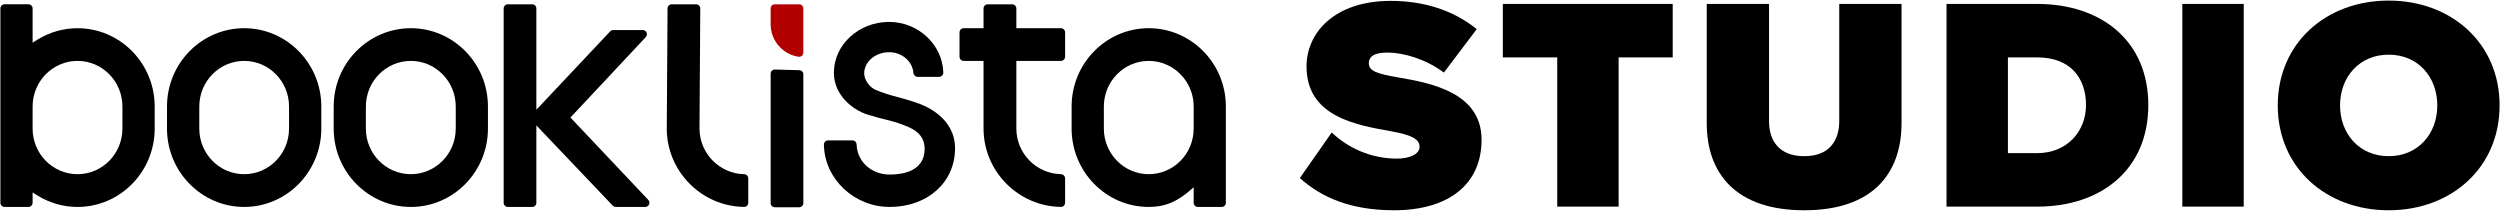
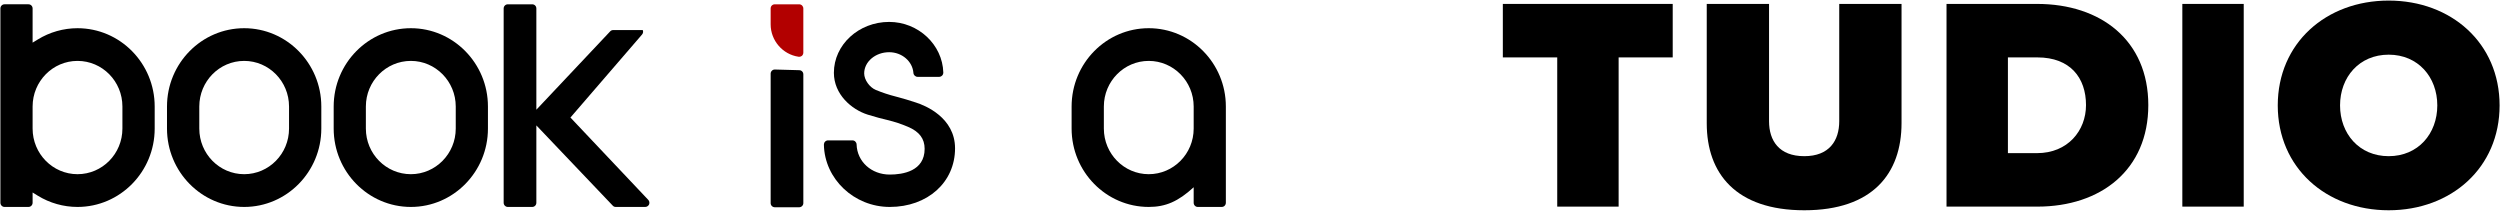
<svg xmlns="http://www.w3.org/2000/svg" version="1.1" x="0px" y="0px" width="498px" height="42px" viewBox="0 0 498 42" enable-background="new 0 0 498 42" xml:space="preserve">
  <g id="レイヤー_1">
</g>
  <g id="編集モード">
    <g>
      <g>
        <g>
          <g>
            <g>
              <g>
                <path d="M154.342,41.285c-0.469,0-0.828-0.376-0.828-0.823v-25.79c0-0.213,0.081-0.423,0.251-0.59         c0.15-0.149,0.346-0.234,0.578-0.234c0.009,0,4.879,0.134,4.879,0.134c0.441,0.008,0.802,0.366,0.802,0.831v25.649         c0,0.447-0.37,0.823-0.826,0.823H154.342z" />
              </g>
              <g>
                <path d="M15.437,41.223c-2.792,0-5.54-0.781-7.921-2.247l-1.021-0.633v2.045c0,0.459-0.367,0.834-0.818,0.834H0.888         c-0.432,0-0.808-0.375-0.808-0.834v-38.7c0-0.471,0.376-0.832,0.808-0.832h4.789c0.451,0,0.818,0.362,0.818,0.832v6.807         L7.517,7.87c2.38-1.467,5.131-2.251,7.921-2.251c8.479,0,15.376,6.99,15.376,15.599v4.393         C30.814,34.224,23.916,41.223,15.437,41.223L15.437,41.223z M15.437,12.132c-4.925,0-8.942,4.065-8.942,9.086v4.393         c0,5.023,4.017,9.087,8.942,9.087c4.945,0,8.948-4.063,8.948-9.087v-4.393C24.386,16.197,20.383,12.132,15.437,12.132         L15.437,12.132z" />
              </g>
              <g>
                <path d="M238.596,41.223c-0.459,0-0.816-0.375-0.816-0.834v-3.088c-3.079,2.828-5.582,3.922-8.953,3.922         c-8.474,0-15.362-6.999-15.362-15.612v-4.393c0-8.609,6.887-15.599,15.362-15.599c8.466,0,15.364,6.99,15.364,15.599v19.171         c0,0.459-0.357,0.834-0.809,0.834H238.596z M228.827,12.132c-4.924,0-8.939,4.065-8.939,9.086v4.393         c0,5.023,4.016,9.087,8.939,9.087c4.934,0,8.953-4.063,8.953-9.087v-4.393C237.78,16.197,233.761,12.132,228.827,12.132         L228.827,12.132z" />
              </g>
              <g>
                <path d="M48.641,41.223c-8.48,0-15.376-6.999-15.376-15.612v-4.393c0-8.609,6.896-15.599,15.376-15.599         c8.466,0,15.365,6.99,15.365,15.599v4.393C64.006,34.224,57.107,41.223,48.641,41.223L48.641,41.223z M48.641,12.132         c-4.935,0-8.942,4.065-8.942,9.086v4.393c0,5.023,4.006,9.087,8.942,9.087c4.932,0,8.935-4.063,8.935-9.087v-4.393         C57.576,16.197,53.573,12.132,48.641,12.132L48.641,12.132z" />
              </g>
              <g>
                <path d="M81.849,41.223c-8.484,0-15.38-6.999-15.38-15.612v-4.393c0-8.609,6.896-15.599,15.38-15.599         c8.453,0,15.349,6.99,15.349,15.599v4.393C97.198,34.224,90.302,41.223,81.849,41.223L81.849,41.223z M81.849,12.132         c-4.949,0-8.968,4.065-8.968,9.086v4.393c0,5.023,4.019,9.087,8.968,9.087c4.911,0,8.936-4.063,8.936-9.087v-4.393         C90.785,16.197,86.76,12.132,81.849,12.132L81.849,12.132z" />
              </g>
              <g>
-                 <path d="M211.328,41.215c-8.493-0.108-15.406-7.102-15.406-15.604V12.132h-3.954c-0.452,0-0.832-0.373-0.832-0.834V6.44         c0-0.451,0.379-0.82,0.832-0.82h3.954v-3.93c0-0.471,0.376-0.832,0.828-0.832h4.874c0.444,0,0.833,0.362,0.833,0.832v3.93         h8.879c0.458,0,0.832,0.37,0.832,0.82v4.858c0,0.461-0.374,0.834-0.832,0.834h-8.879v13.479c0,4.935,3.978,8.999,8.907,9.084         c0.434,0.014,0.803,0.39,0.803,0.828v4.866c0,0.219-0.099,0.436-0.25,0.595c-0.148,0.161-0.367,0.231-0.582,0.231H211.328z" />
-               </g>
+                 </g>
              <g>
-                 <path d="M148.216,41.215c-8.484-0.108-15.395-7.102-15.395-15.604l0.155-23.932c0.003-0.465,0.371-0.822,0.835-0.822h4.857         c0.222,0,0.431,0.091,0.591,0.24c0.142,0.156,0.245,0.368,0.236,0.593l-0.155,23.921c0,4.932,3.998,8.999,8.902,9.084         c0.461,0.014,0.815,0.39,0.815,0.828v4.866c0,0.219-0.083,0.436-0.243,0.595c-0.162,0.161-0.36,0.231-0.589,0.231         C148.225,41.215,148.218,41.215,148.216,41.215z" />
-               </g>
+                 </g>
              <g>
                <path d="M177.24,41.223c-7.11,0-12.997-5.579-13.12-12.415c0-0.212,0.075-0.43,0.242-0.599         c0.153-0.157,0.365-0.247,0.598-0.247h4.845c0.448,0,0.811,0.357,0.828,0.808c0.103,3.42,2.941,6.004,6.607,6.004         c2.595,0,6.946-0.671,6.946-5.124c0-2.035-1.057-3.428-3.318-4.389c-1.379-0.583-2.62-0.998-4.12-1.358         c-1.093-0.267-2.319-0.571-3.881-1.061c-3.251-1.02-6.757-4.051-6.757-8.345c0-5.582,4.941-10.131,11.011-10.131         c5.794,0,10.626,4.516,10.786,10.081c0,0.223-0.084,0.458-0.24,0.608c-0.163,0.158-0.369,0.254-0.597,0.254h-4.279         c-0.432,0-0.803-0.338-0.839-0.771c-0.169-2.315-2.288-4.138-4.831-4.138c-2.741,0-4.977,1.9-4.977,4.225         c0,1.26,1.06,2.766,2.311,3.289c1.31,0.541,2.557,0.957,4.038,1.334l0.407,0.108c1.04,0.276,2.188,0.62,3.554,1.069         c1.83,0.578,7.791,2.984,7.791,9.132C190.244,36.312,184.772,41.223,177.24,41.223L177.24,41.223z" />
              </g>
              <g>
-                 <path d="M122.656,41.223c-0.229,0-0.439-0.087-0.591-0.255L106.842,24.98v15.409c0,0.459-0.358,0.834-0.828,0.834h-4.858         c-0.45,0-0.827-0.375-0.827-0.834v-38.7c0-0.471,0.377-0.832,0.827-0.832h4.858c0.471,0,0.828,0.362,0.828,0.832v20.165         l14.704-15.603c0.15-0.169,0.366-0.262,0.598-0.262h5.892c0.334,0,0.631,0.185,0.762,0.493         c0.134,0.297,0.074,0.64-0.147,0.894L113.63,23.412l15.506,16.404c0.229,0.246,0.288,0.59,0.162,0.91         c-0.142,0.294-0.438,0.497-0.765,0.497H122.656z" />
+                 <path d="M122.656,41.223c-0.229,0-0.439-0.087-0.591-0.255L106.842,24.98v15.409c0,0.459-0.358,0.834-0.828,0.834h-4.858         c-0.45,0-0.827-0.375-0.827-0.834v-38.7c0-0.471,0.377-0.832,0.827-0.832h4.858c0.471,0,0.828,0.362,0.828,0.832v20.165         l14.704-15.603c0.15-0.169,0.366-0.262,0.598-0.262h5.892c0.134,0.297,0.074,0.64-0.147,0.894L113.63,23.412l15.506,16.404c0.229,0.246,0.288,0.59,0.162,0.91         c-0.142,0.294-0.438,0.497-0.765,0.497H122.656z" />
              </g>
            </g>
            <path fill="#B20000" d="M159.197,11.315c-0.043,0-0.095-0.009-0.123-0.011c-3.175-0.463-5.561-3.234-5.561-6.449V1.689       c0-0.471,0.359-0.832,0.828-0.832h4.855c0.213,0,0.433,0.091,0.585,0.24c0.149,0.156,0.242,0.368,0.242,0.592v8.797       c0,0.238-0.108,0.475-0.281,0.638C159.581,11.241,159.399,11.315,159.197,11.315L159.197,11.315z" />
          </g>
        </g>
      </g>
      <g>
-         <path d="M265.284,26.388c3.028,2.905,7.567,5.206,13.016,5.206c2.3,0,4.48-0.787,4.48-2.361c0-1.574-1.696-2.361-5.691-3.087     c-6.659-1.211-16.828-2.785-16.828-12.895c0-6.84,5.69-13.076,16.767-13.076c6.599,0,12.531,1.877,17.132,5.63l-6.537,8.657     c-3.512-2.664-8.051-3.995-11.261-3.995c-3.026,0-3.693,1.089-3.693,2.119c0,1.574,1.635,2.119,5.933,2.845     c6.659,1.151,16.527,3.088,16.527,12.41c0,8.898-6.599,14.045-17.435,14.045c-8.596,0-14.468-2.543-18.766-6.417L265.284,26.388z     " />
        <path d="M310.201,41.158V11.435h-10.836V0.781h33.839v10.654H322.43v29.723H310.201z" />
        <path d="M339.983,0.781h12.41v23.367c0,3.874,1.997,6.961,7.022,6.961c4.964,0,6.961-3.087,6.961-6.961V0.781h12.41v23.73     c0,10.048-5.75,17.374-19.371,17.374c-13.62,0-19.432-7.325-19.432-17.313V0.781z" />
        <path d="M387.747,41.158V0.781h18.039c12.713,0,22.157,7.264,22.157,20.158c0,12.895-9.444,20.219-22.097,20.219H387.747z      M399.975,30.504h5.811c6.115,0,9.747-4.48,9.747-9.565c0-5.448-3.148-9.504-9.686-9.504h-5.871V30.504z" />
        <path d="M434.721,41.158V0.781h12.228v40.377H434.721z" />
        <path d="M475.824,0.115c12.471,0,22.095,8.475,22.095,20.885c0,12.41-9.624,20.885-22.095,20.885     c-12.471,0-22.095-8.475-22.095-20.885C453.729,8.59,463.354,0.115,475.824,0.115z M475.824,10.891     c-5.871,0-9.685,4.479-9.685,10.109c0,5.63,3.814,10.11,9.685,10.11c5.873,0,9.686-4.479,9.686-10.11     C485.511,15.37,481.697,10.891,475.824,10.891z" />
      </g>
    </g>
  </g>
</svg>